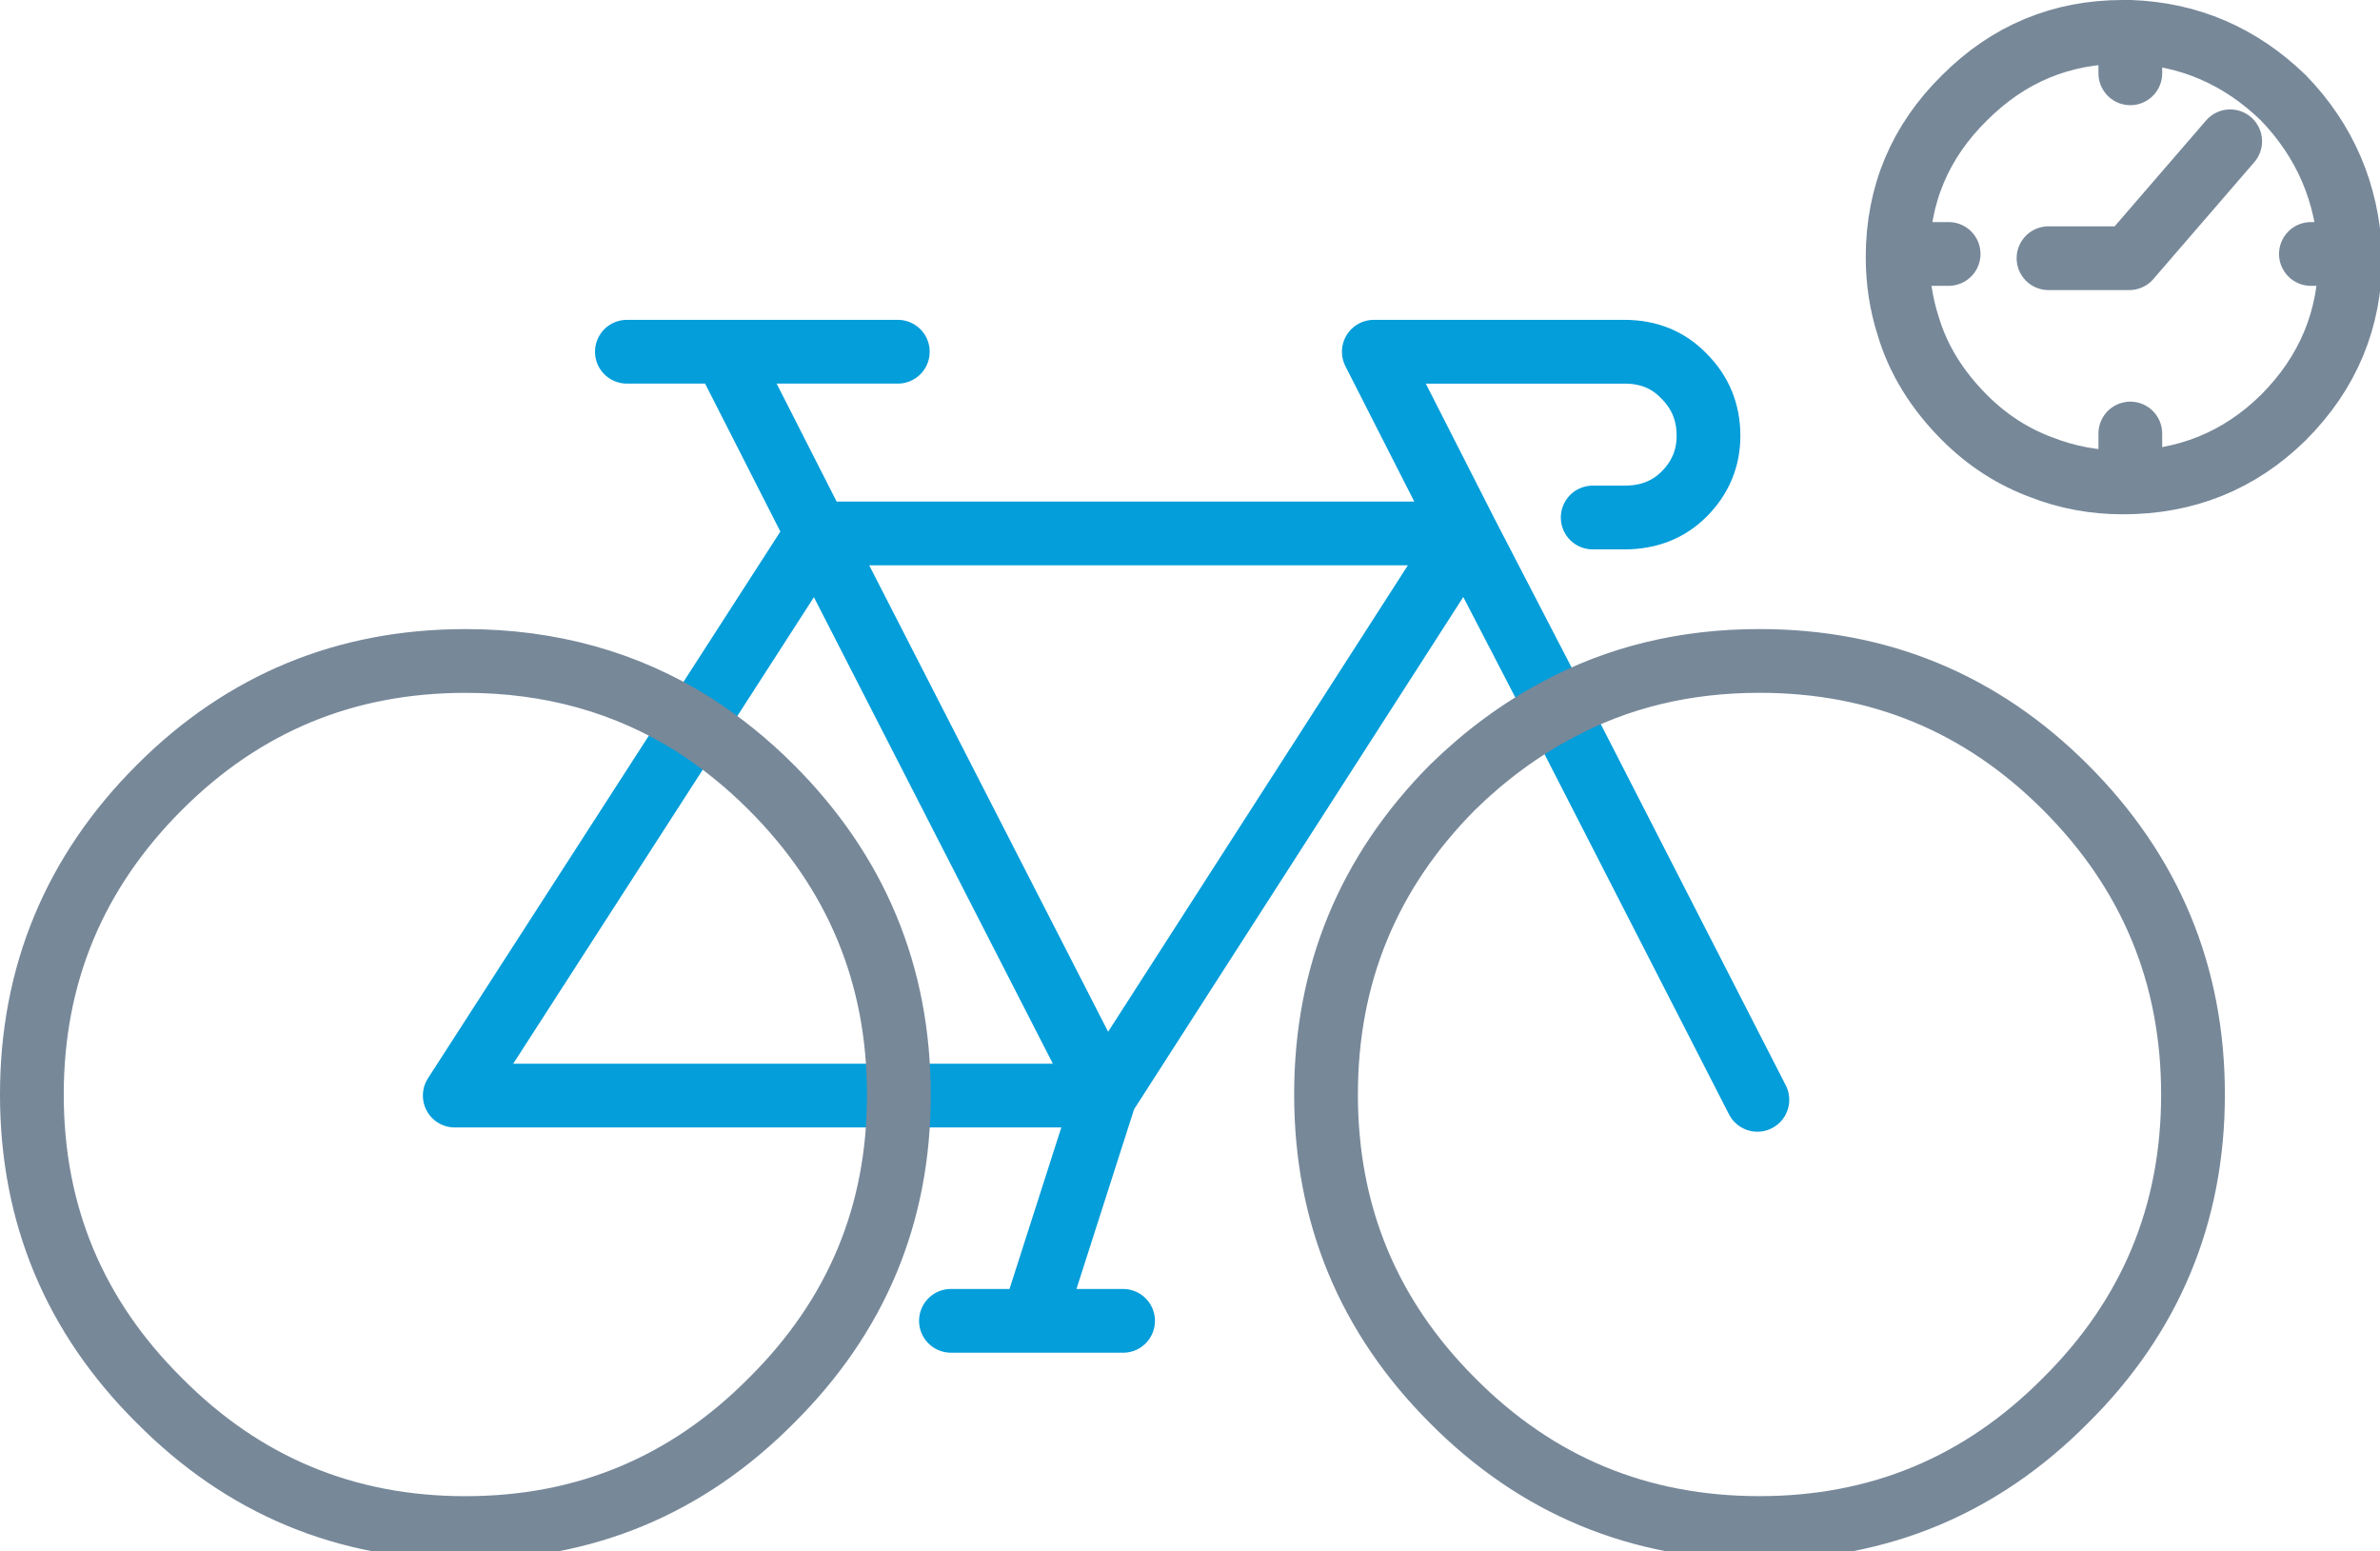
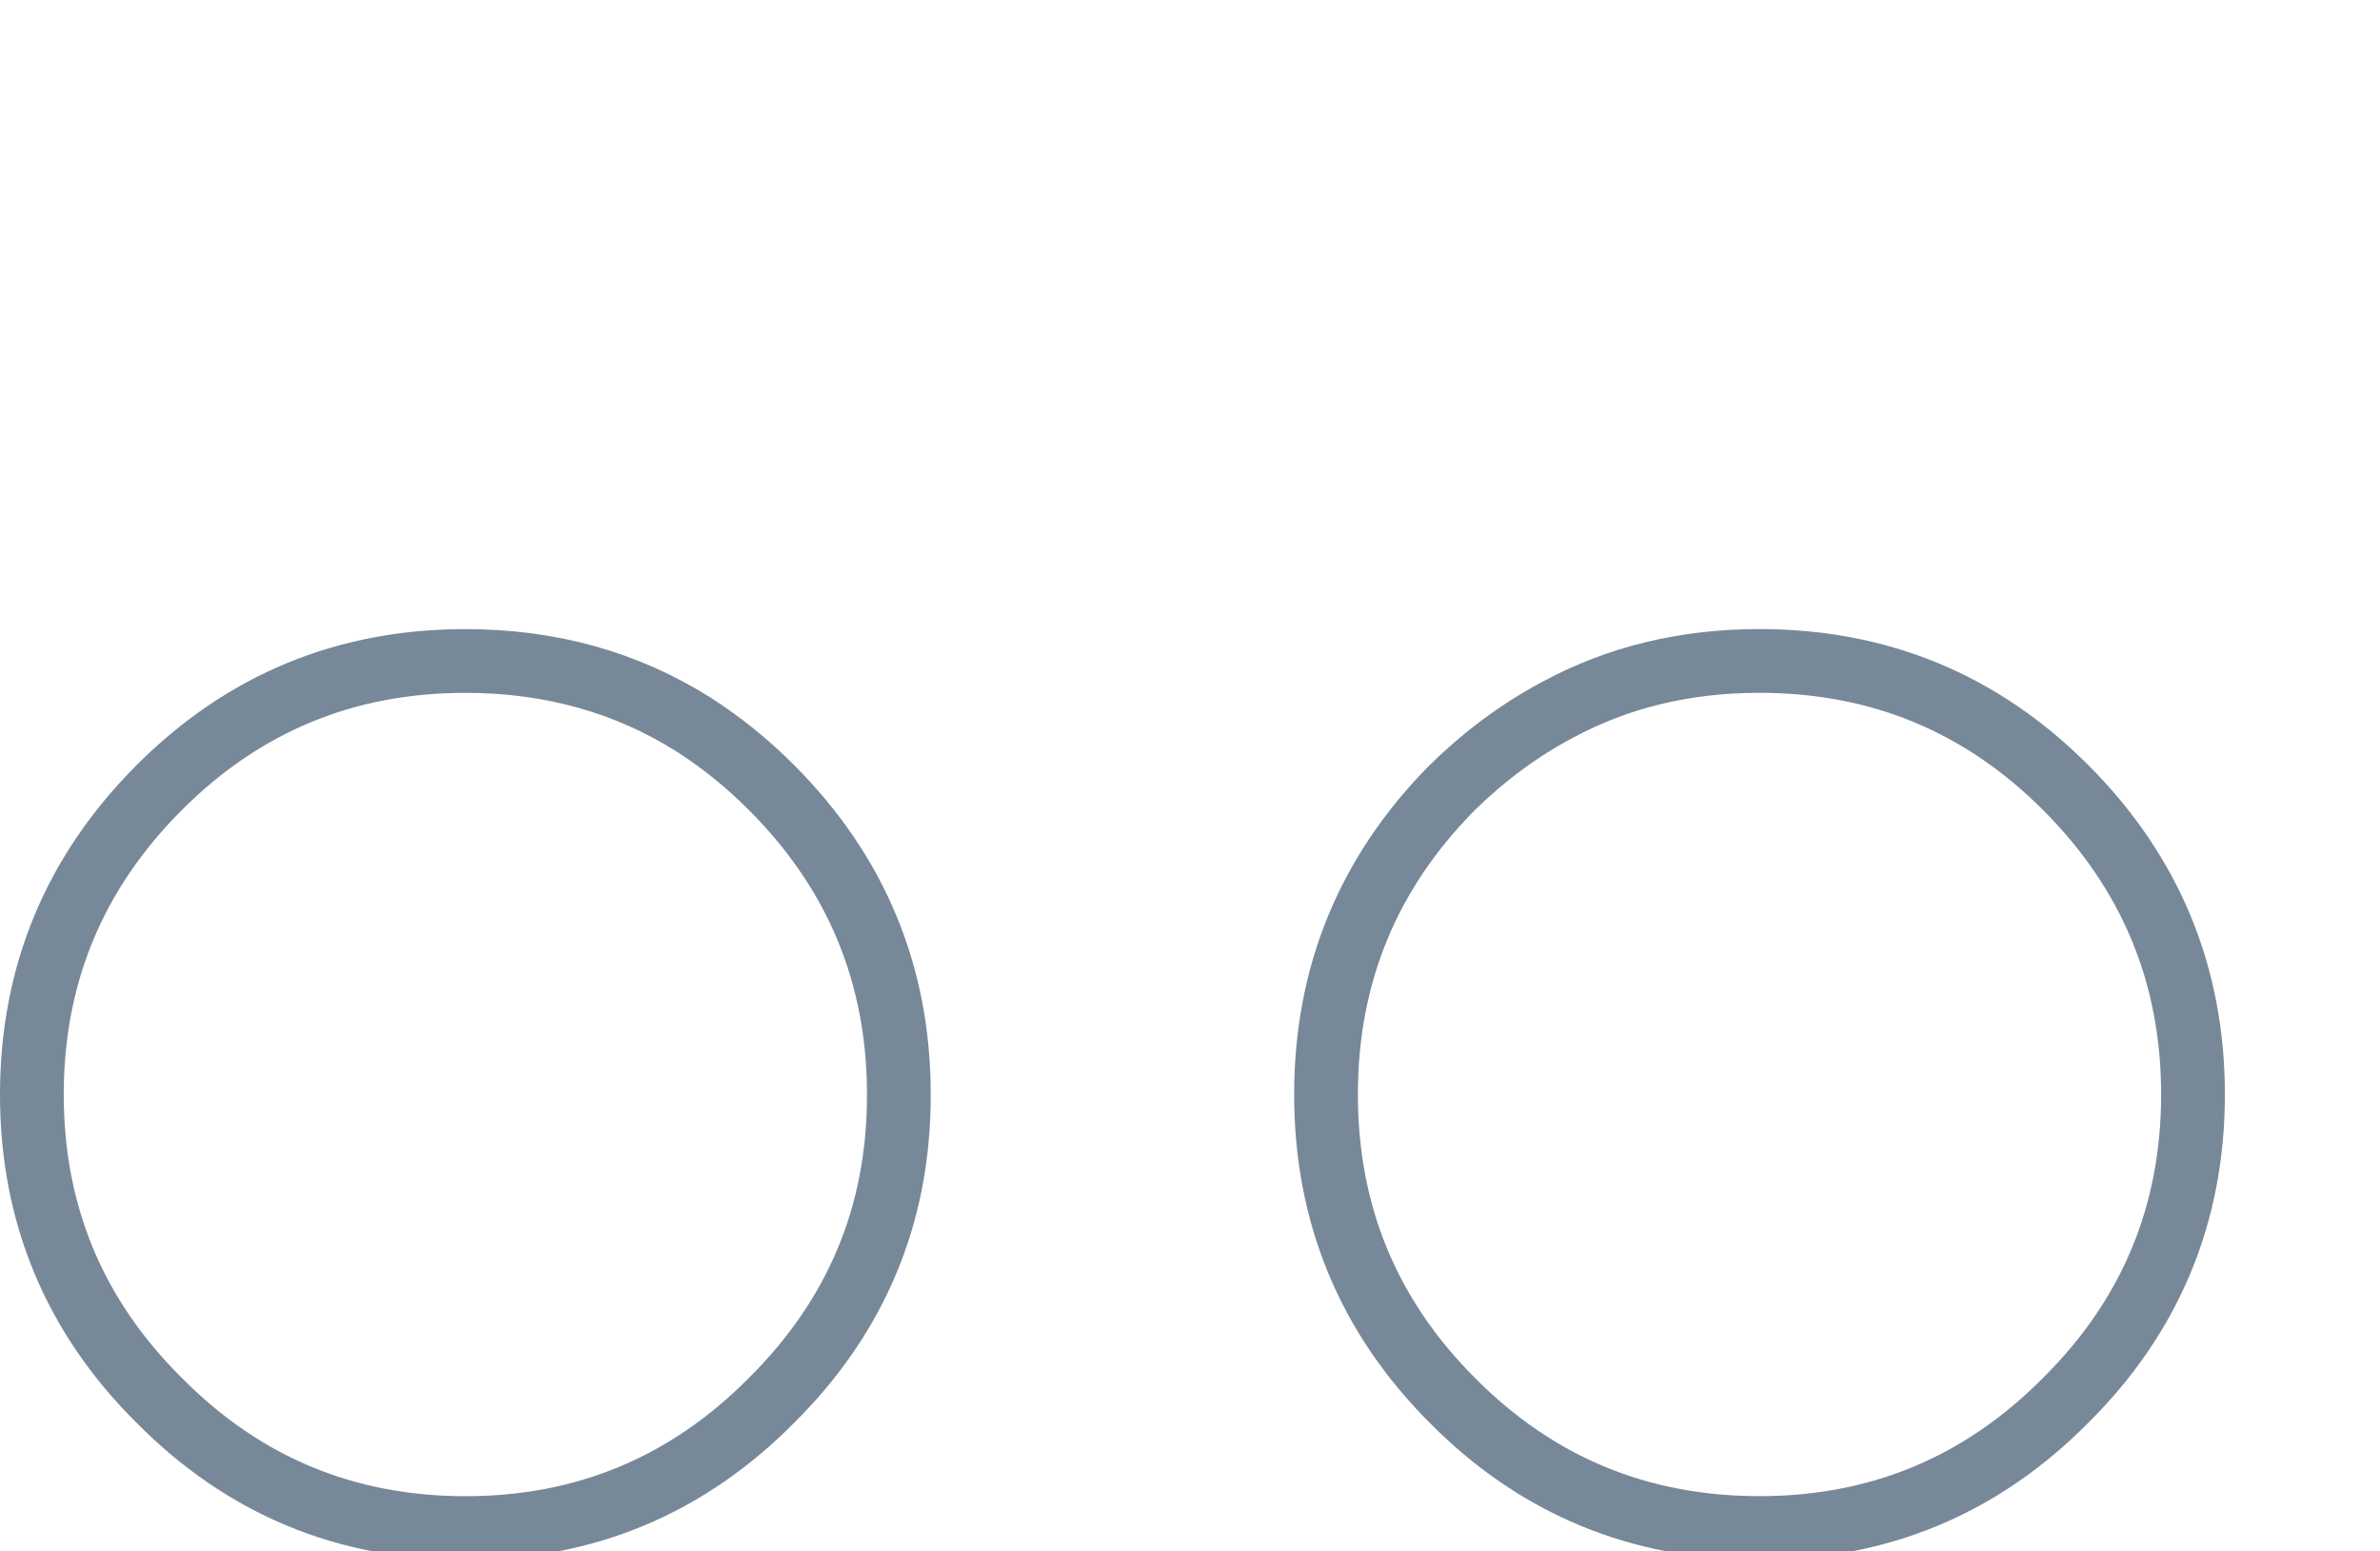
<svg xmlns="http://www.w3.org/2000/svg" version="1.1" x="0px" y="0px" width="112px" height="73px" viewBox="0 0 112 73" enable-background="new 0 0 112 73" xml:space="preserve">
  <defs>
</defs>
-   <path fill-rule="evenodd" clip-rule="evenodd" fill="none" stroke="#778899" stroke-width="3" stroke-linecap="round" stroke-linejoin="round" stroke-miterlimit="3" d="  M100.25,3.449V1.5c-0.066,0-0.184,0-0.35,0c-2.9,0-5.384,1.033-7.45,3.1c-2.1,2.066-3.15,4.566-3.15,7.5  c0,1.134,0.167,2.217,0.5,3.25c0.467,1.566,1.351,3,2.65,4.3c1.066,1.066,2.283,1.851,3.65,2.351c1.199,0.466,2.466,0.699,3.8,0.699  c2.967,0,5.483-1.017,7.55-3.05c2.1-2.1,3.15-4.616,3.15-7.55v-0.15h-1.851 M96.4,12.149h3.8l4.75-5.5 M100.25,1.5  c2.767,0.1,5.167,1.133,7.2,3.1c1.967,2.033,3.017,4.483,3.15,7.35 M100.25,20.399v1.9 M91.7,11.949h-1.9" />
-   <path fill-rule="evenodd" clip-rule="evenodd" fill="none" stroke="#049EDA" stroke-width="3" stroke-linecap="round" stroke-linejoin="round" stroke-miterlimit="3" d="  M73.3,33.399L69,25.1L52,51.55l-3.399,10.6h4.25 M42.25,16.55h-8.149l4.35,8.55H69l-4.35-8.55h11.8c1.133,0,2.066,0.383,2.8,1.149  c0.767,0.768,1.15,1.7,1.15,2.801c0,1.066-0.384,1.983-1.15,2.75c-0.733,0.733-1.667,1.1-2.8,1.1h-1.5 M42.3,51.55H52L38.45,25.1  l-5.8,9L21.4,51.55H42.3z M44.75,62.149h3.851 M73.3,33.399l9.4,18.351 M34.101,16.55H29.5" />
  <path fill-rule="evenodd" clip-rule="evenodd" fill="none" stroke="#778899" stroke-width="3" stroke-linecap="round" stroke-linejoin="round" stroke-miterlimit="3" d="  M73.3,33.399c2.834-1.533,6-2.3,9.5-2.3c5.634,0,10.434,1.983,14.4,5.95c4,4,6,8.816,6,14.45c0,5.633-2,10.433-6,14.399  c-3.967,4-8.767,6-14.4,6c-5.666,0-10.482-2-14.449-6c-3.967-3.967-5.95-8.767-5.95-14.399c0-5.634,1.983-10.45,5.95-14.45  C69.884,35.55,71.533,34.333,73.3,33.399z M32.65,34.1c1.3,0.833,2.517,1.816,3.649,2.95c4,4,6,8.816,6,14.45v0.05  c0,5.6-2,10.383-6,14.35c-3.967,4-8.767,6-14.399,6c-5.634,0-10.434-2-14.4-6c-4-3.967-6-8.767-6-14.399c0-5.634,2-10.45,6-14.45  c3.967-3.967,8.767-5.95,14.4-5.95C25.9,31.1,29.483,32.1,32.65,34.1z" />
</svg>